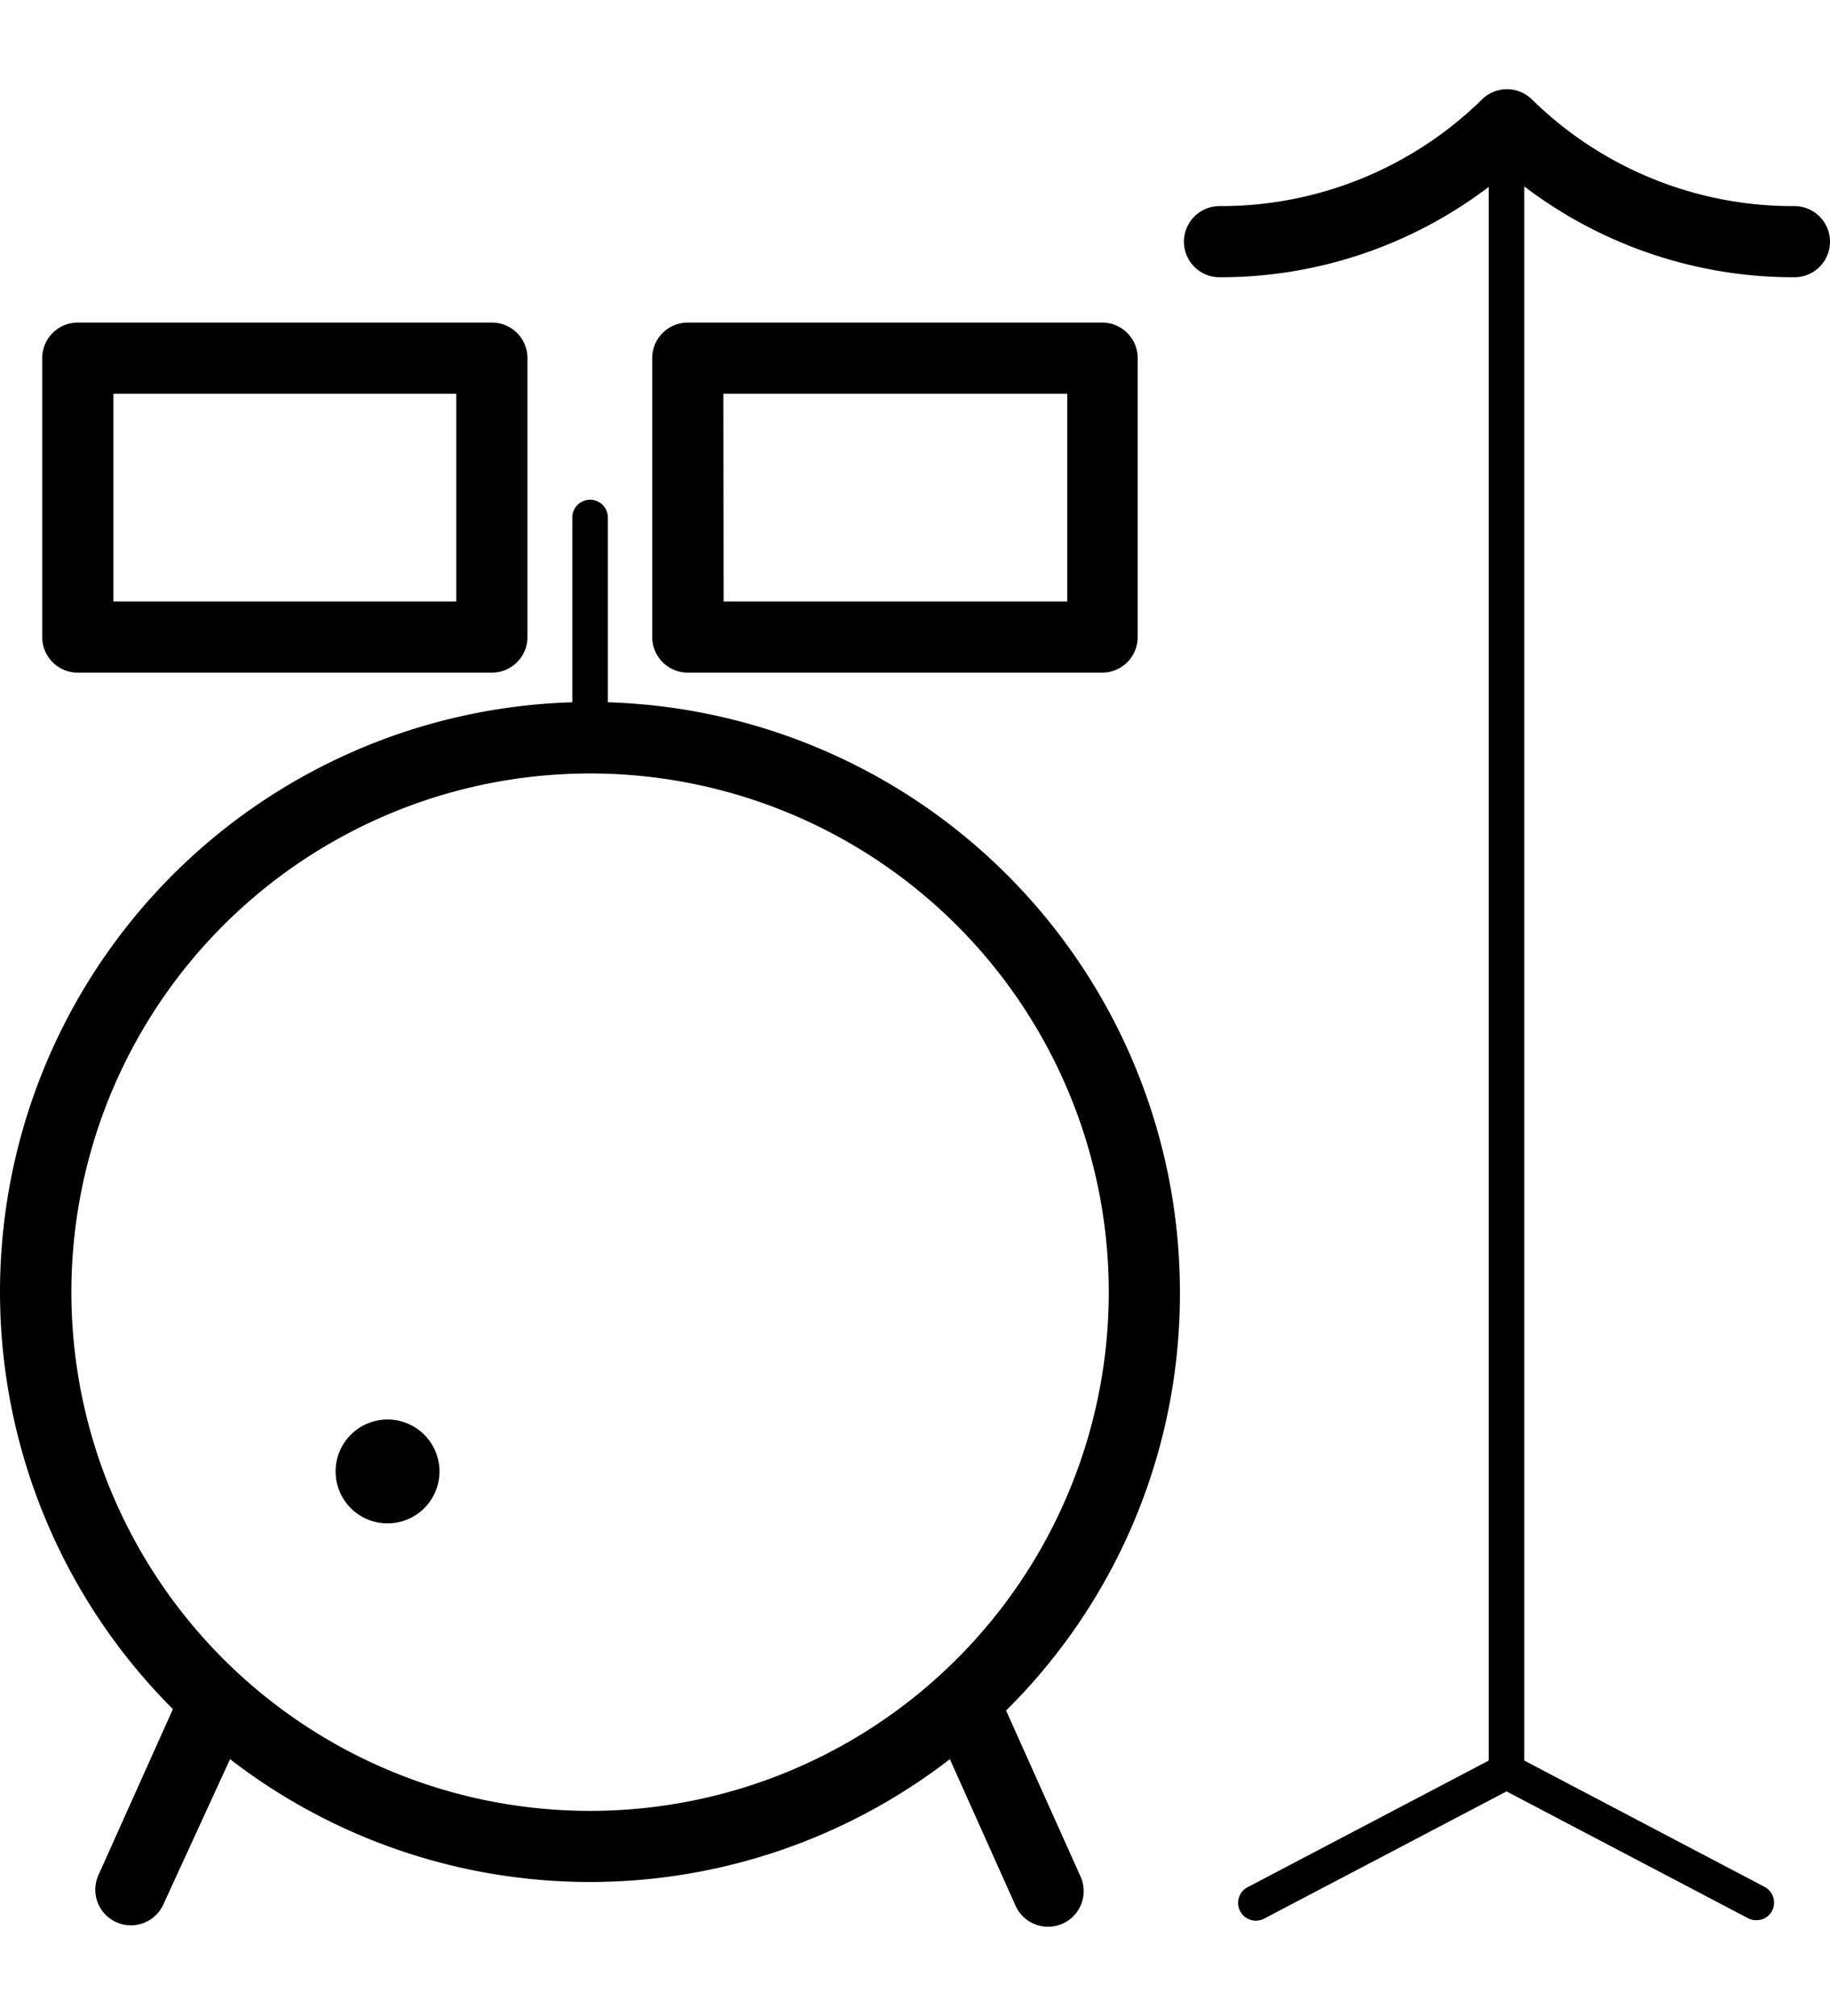
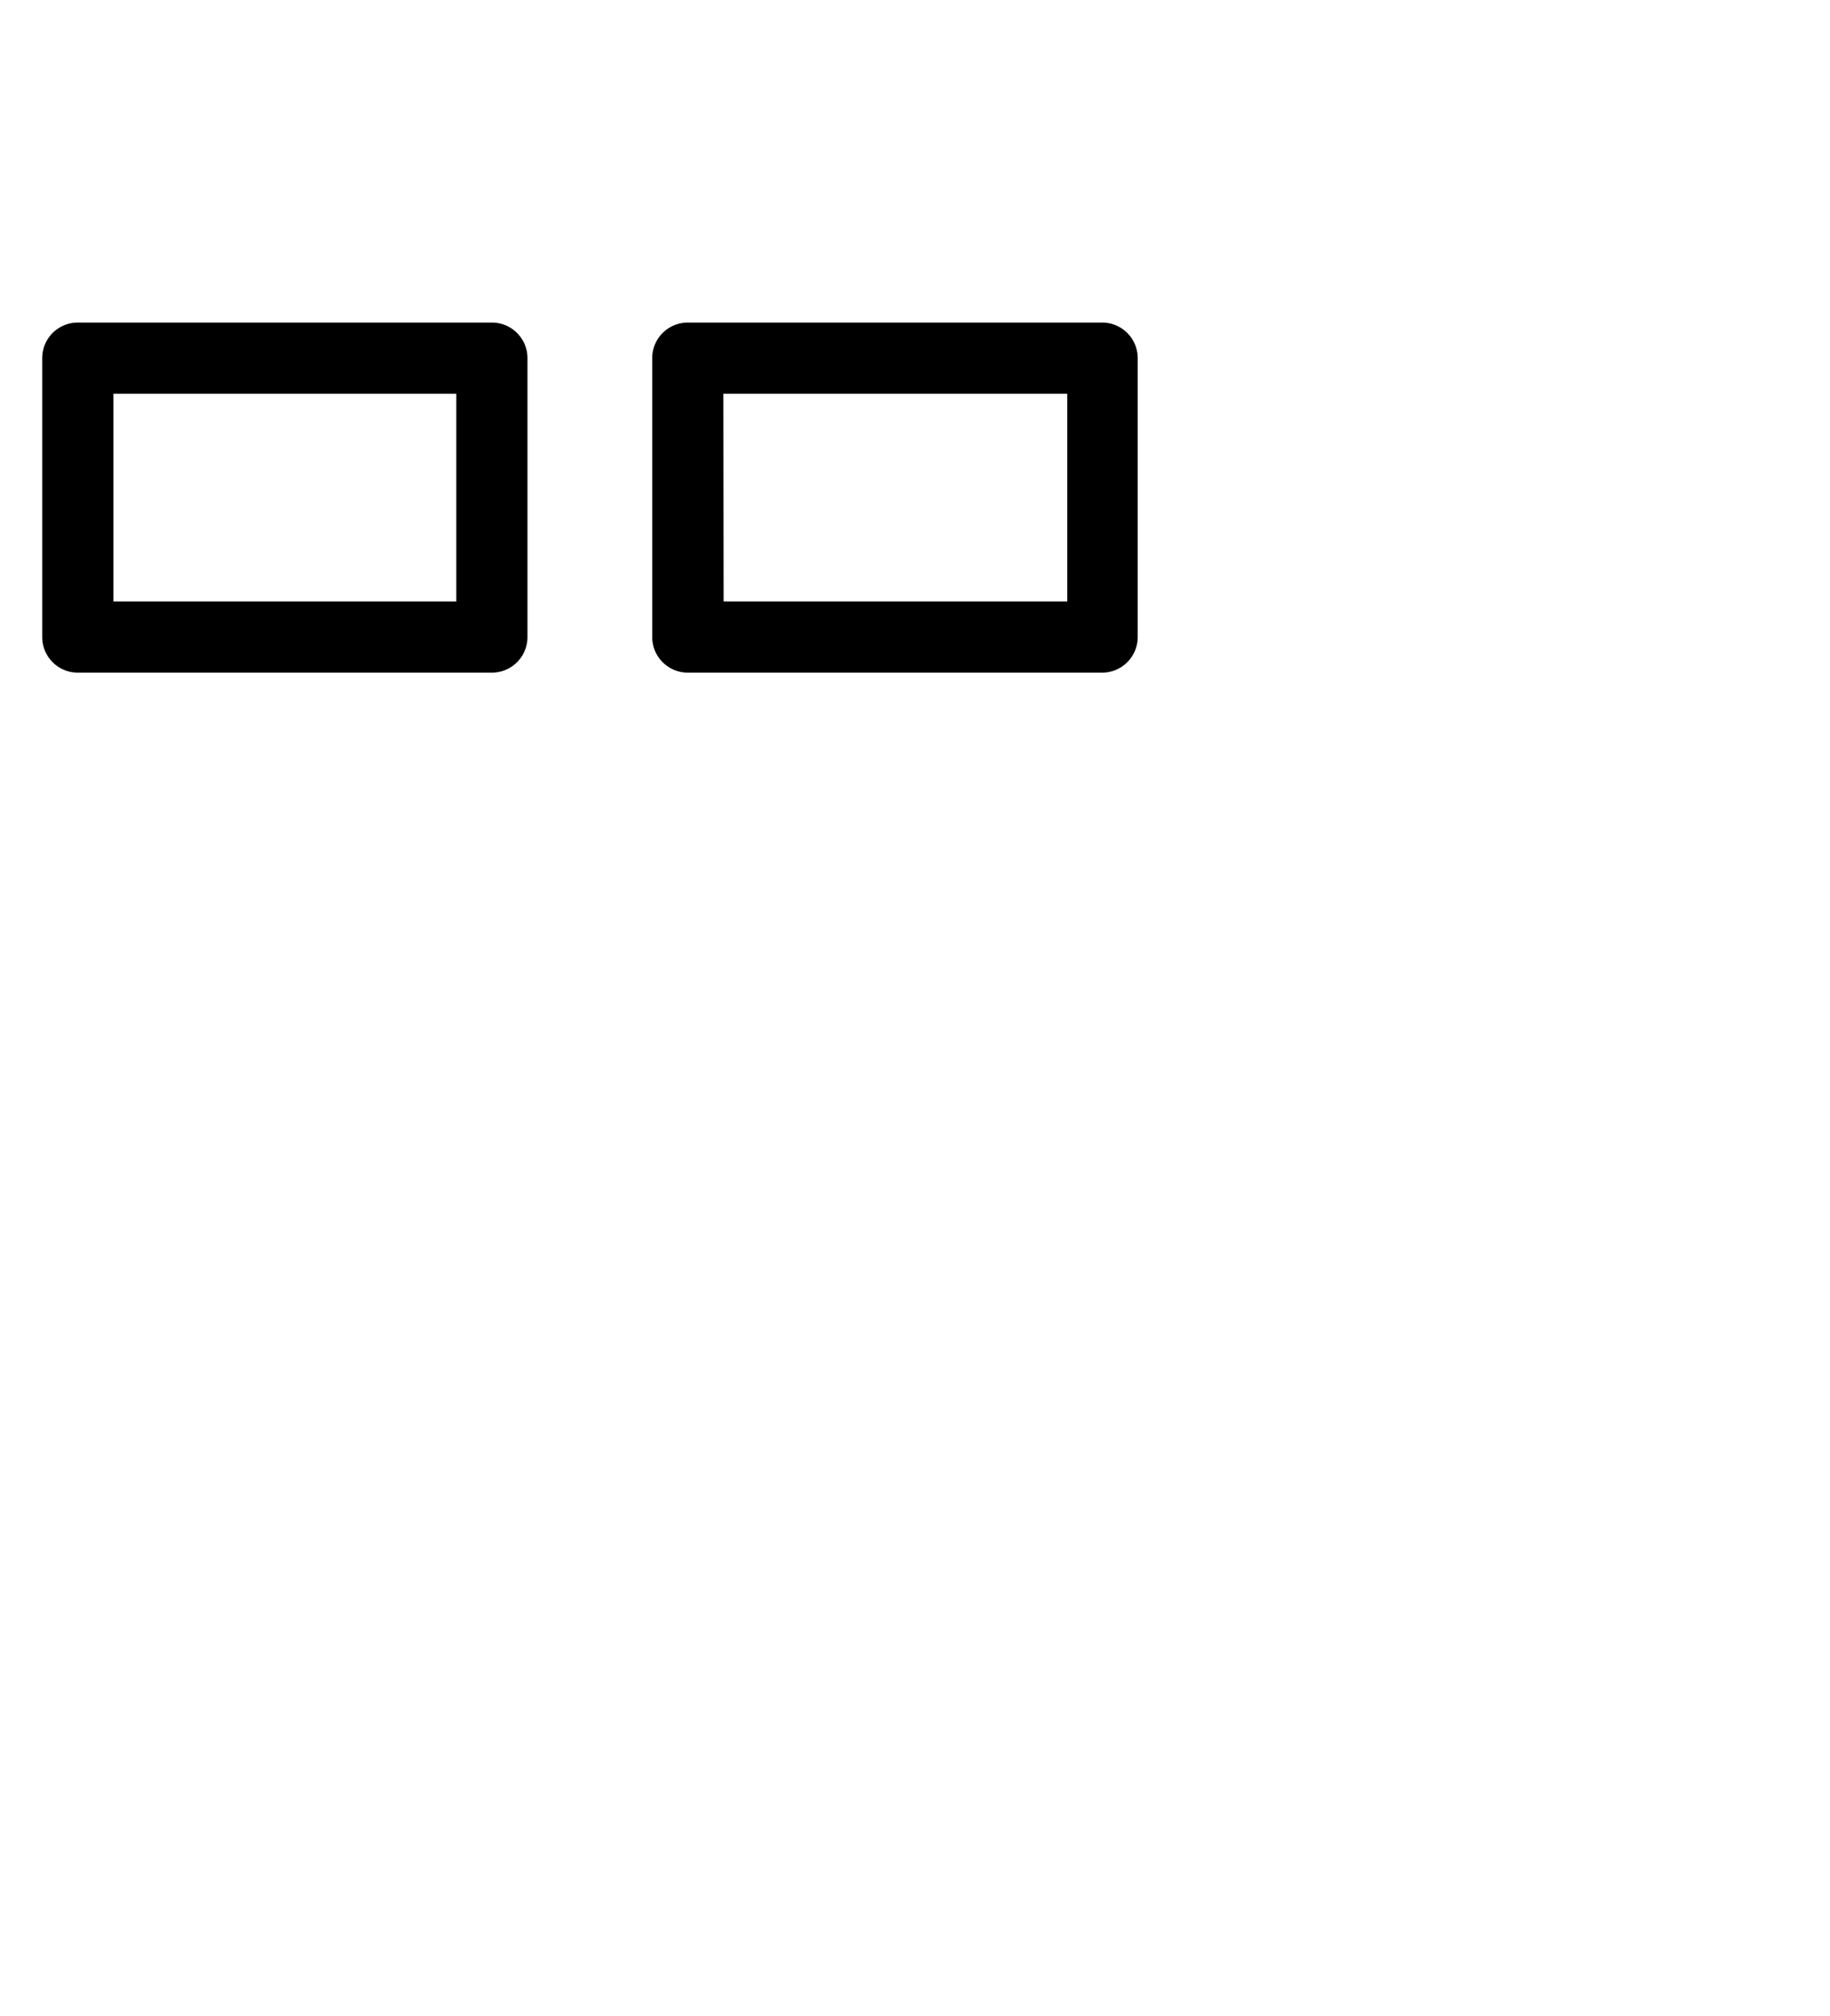
<svg xmlns="http://www.w3.org/2000/svg" id="Ebene_1" data-name="Ebene 1" viewBox="0 0 77.16 85">
  <path d="M3.28,28.36H20.74a1.5,1.5,0,0,0,1.5-1.5V15.1a1.5,1.5,0,0,0-1.5-1.5H3.28a1.5,1.5,0,0,0-1.5,1.5V26.86A1.5,1.5,0,0,0,3.28,28.36ZM4.78,16.6H19.24v8.76H4.78Z" />
  <path d="M29,28.36H46.47a1.5,1.5,0,0,0,1.5-1.5V15.1a1.5,1.5,0,0,0-1.5-1.5H29a1.5,1.5,0,0,0-1.5,1.5V26.86A1.5,1.5,0,0,0,29,28.36Zm1.5-11.76H45v8.76H30.51Z" />
-   <path d="M49.75,54.47A24.88,24.88,0,0,0,25.63,29.61V21.82a.75.75,0,0,0-1.5,0v7.79A24.87,24.87,0,0,0,7.29,72.06l0,0-3.14,7a1.5,1.5,0,0,0,2.74,1.23L9.7,74.17a24.82,24.82,0,0,0,30.35,0l2.77,6.18a1.5,1.5,0,0,0,2.74-1.23l-3.14-7,0,0A24.7,24.7,0,0,0,49.75,54.47ZM9.41,69.94A21.87,21.87,0,1,1,46.75,54.47,21.87,21.87,0,0,1,9.41,69.94Z" />
-   <path d="M75.66,8.69a15.69,15.69,0,0,1-11.07-4.5,1.5,1.5,0,0,0-2.1,0,15.72,15.72,0,0,1-11.07,4.5,1.5,1.5,0,0,0,0,3A18.69,18.69,0,0,0,62.77,7.88V74.23L52.64,79.55a.75.75,0,1,0,.69,1.33l10.19-5.35,10.19,5.35a.72.72,0,0,0,.35.08.73.73,0,0,0,.66-.4.75.75,0,0,0-.31-1L64.27,74.23V7.86a18.74,18.74,0,0,0,11.39,3.83,1.5,1.5,0,0,0,0-3Z" />
-   <path d="M16.34,59.85A2.19,2.19,0,1,0,18.53,62,2.19,2.19,0,0,0,16.34,59.85Z" />
</svg>